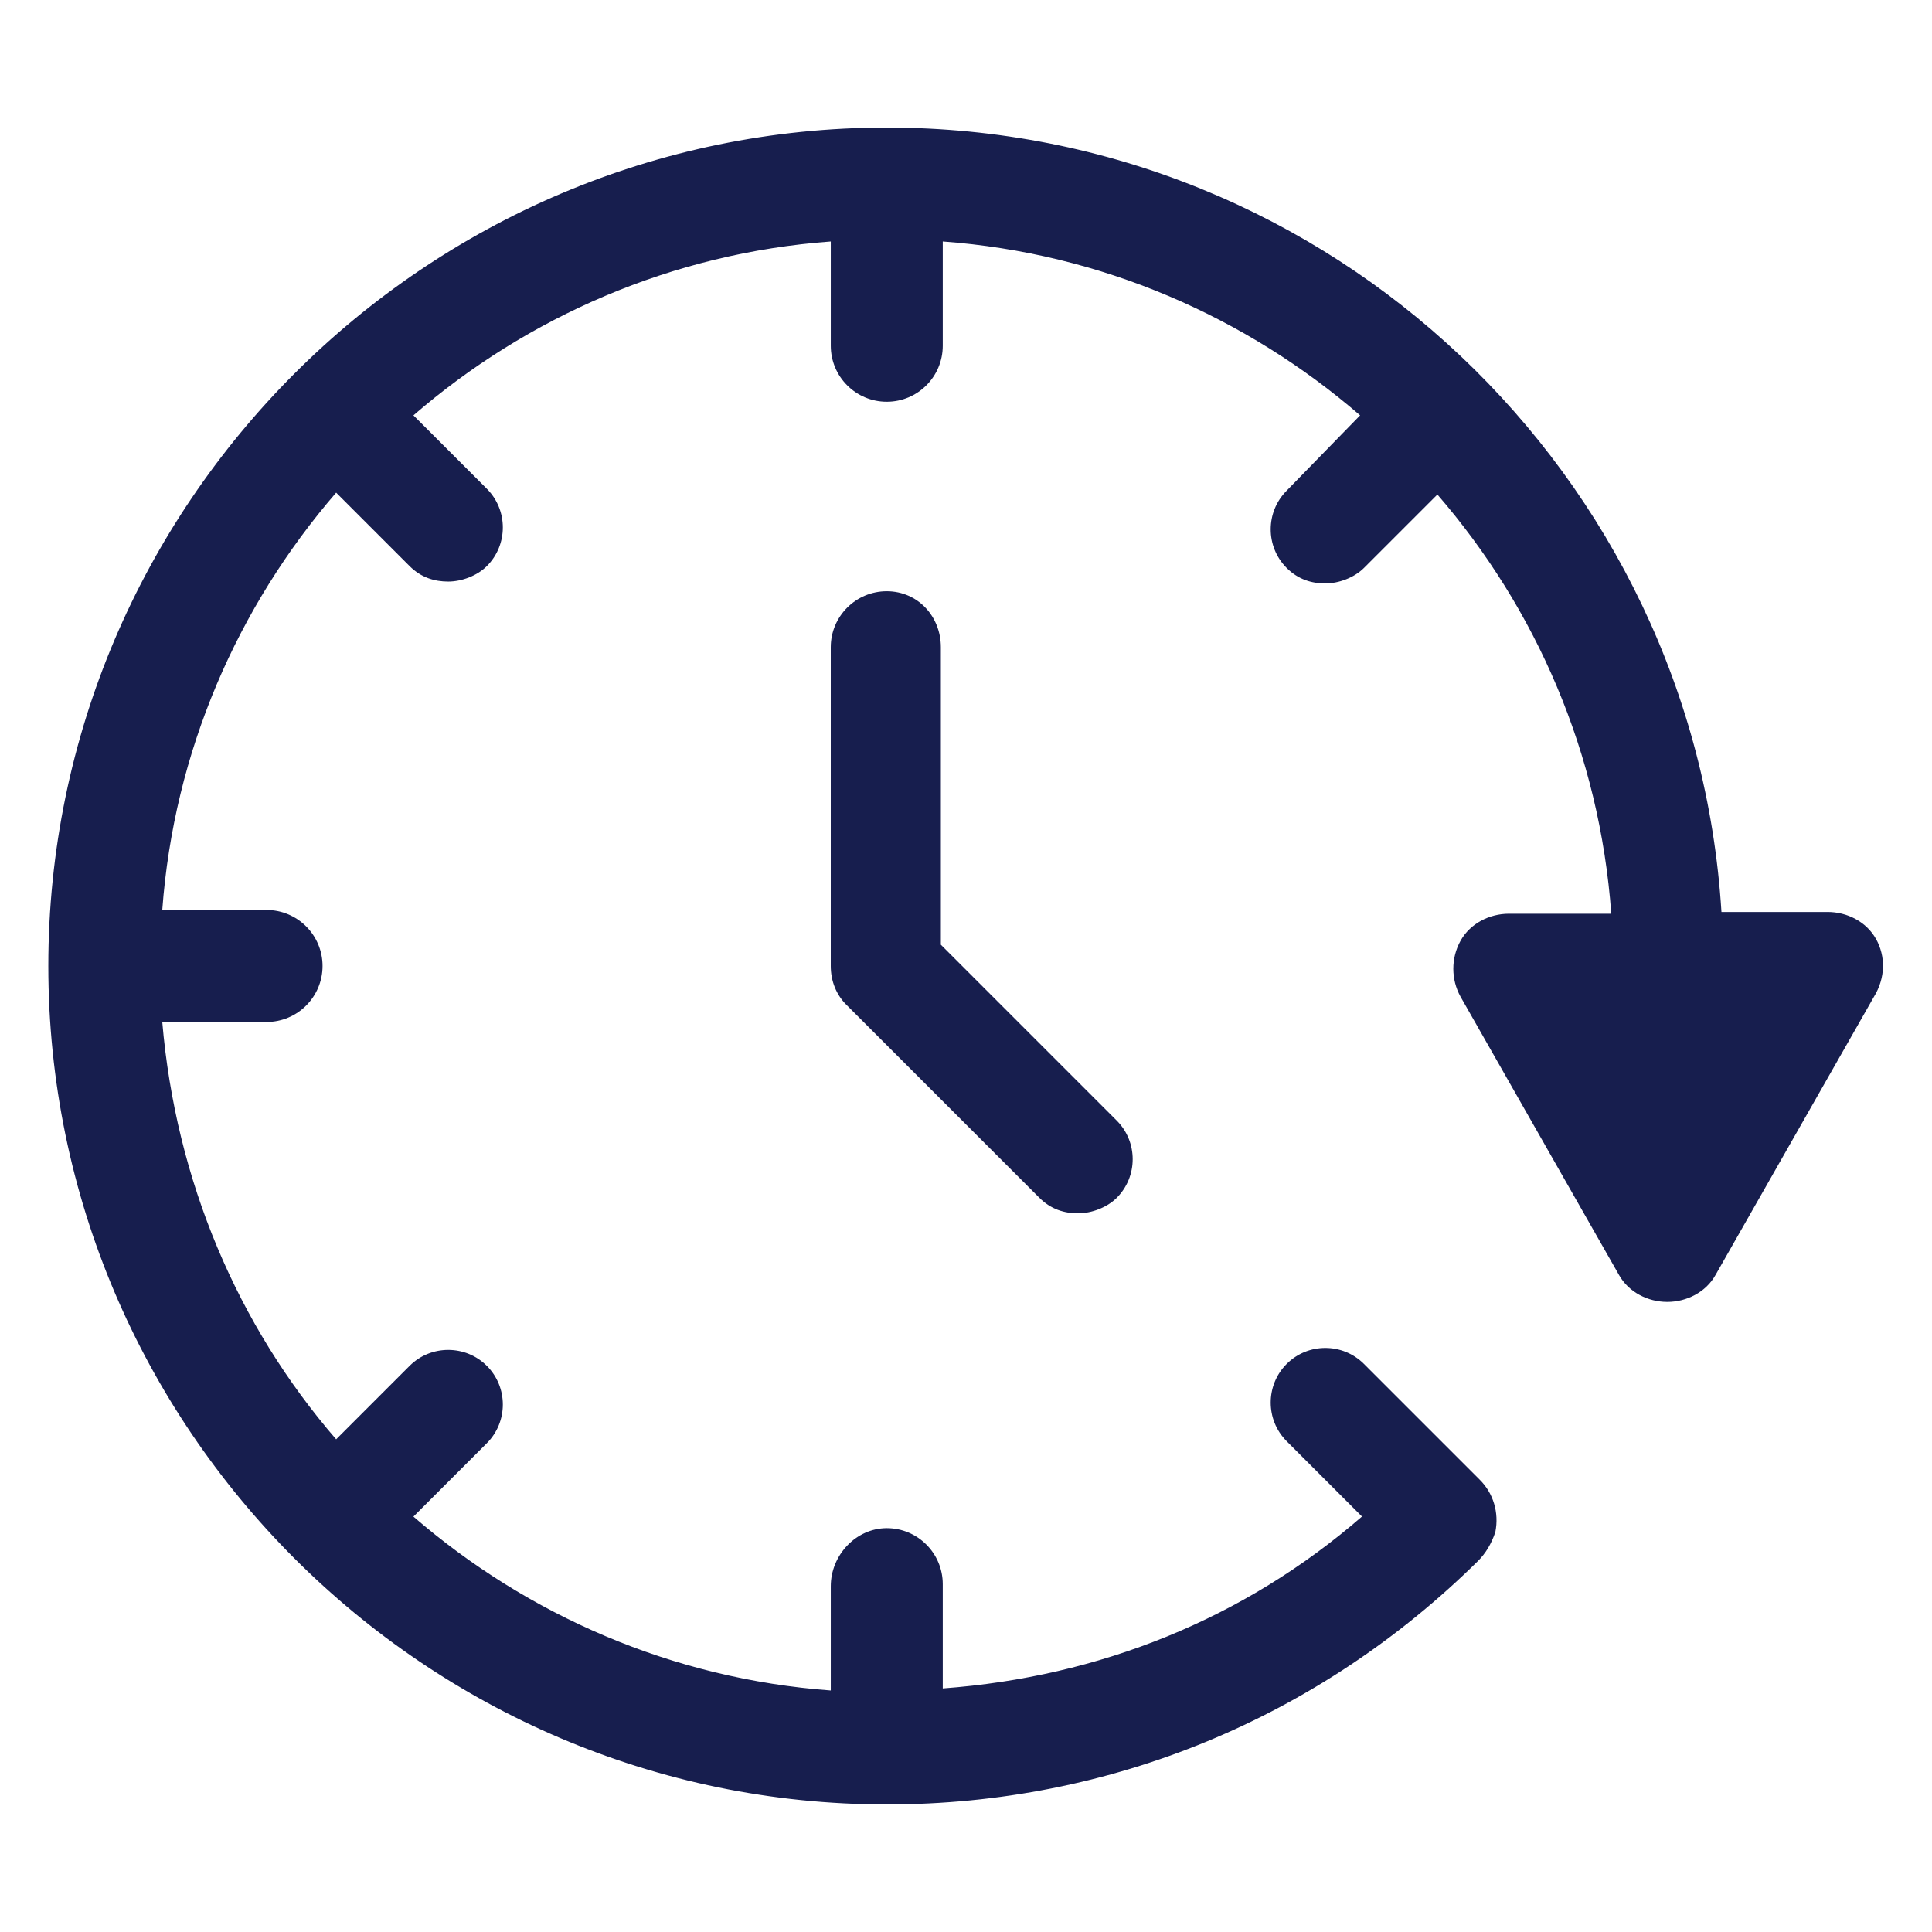
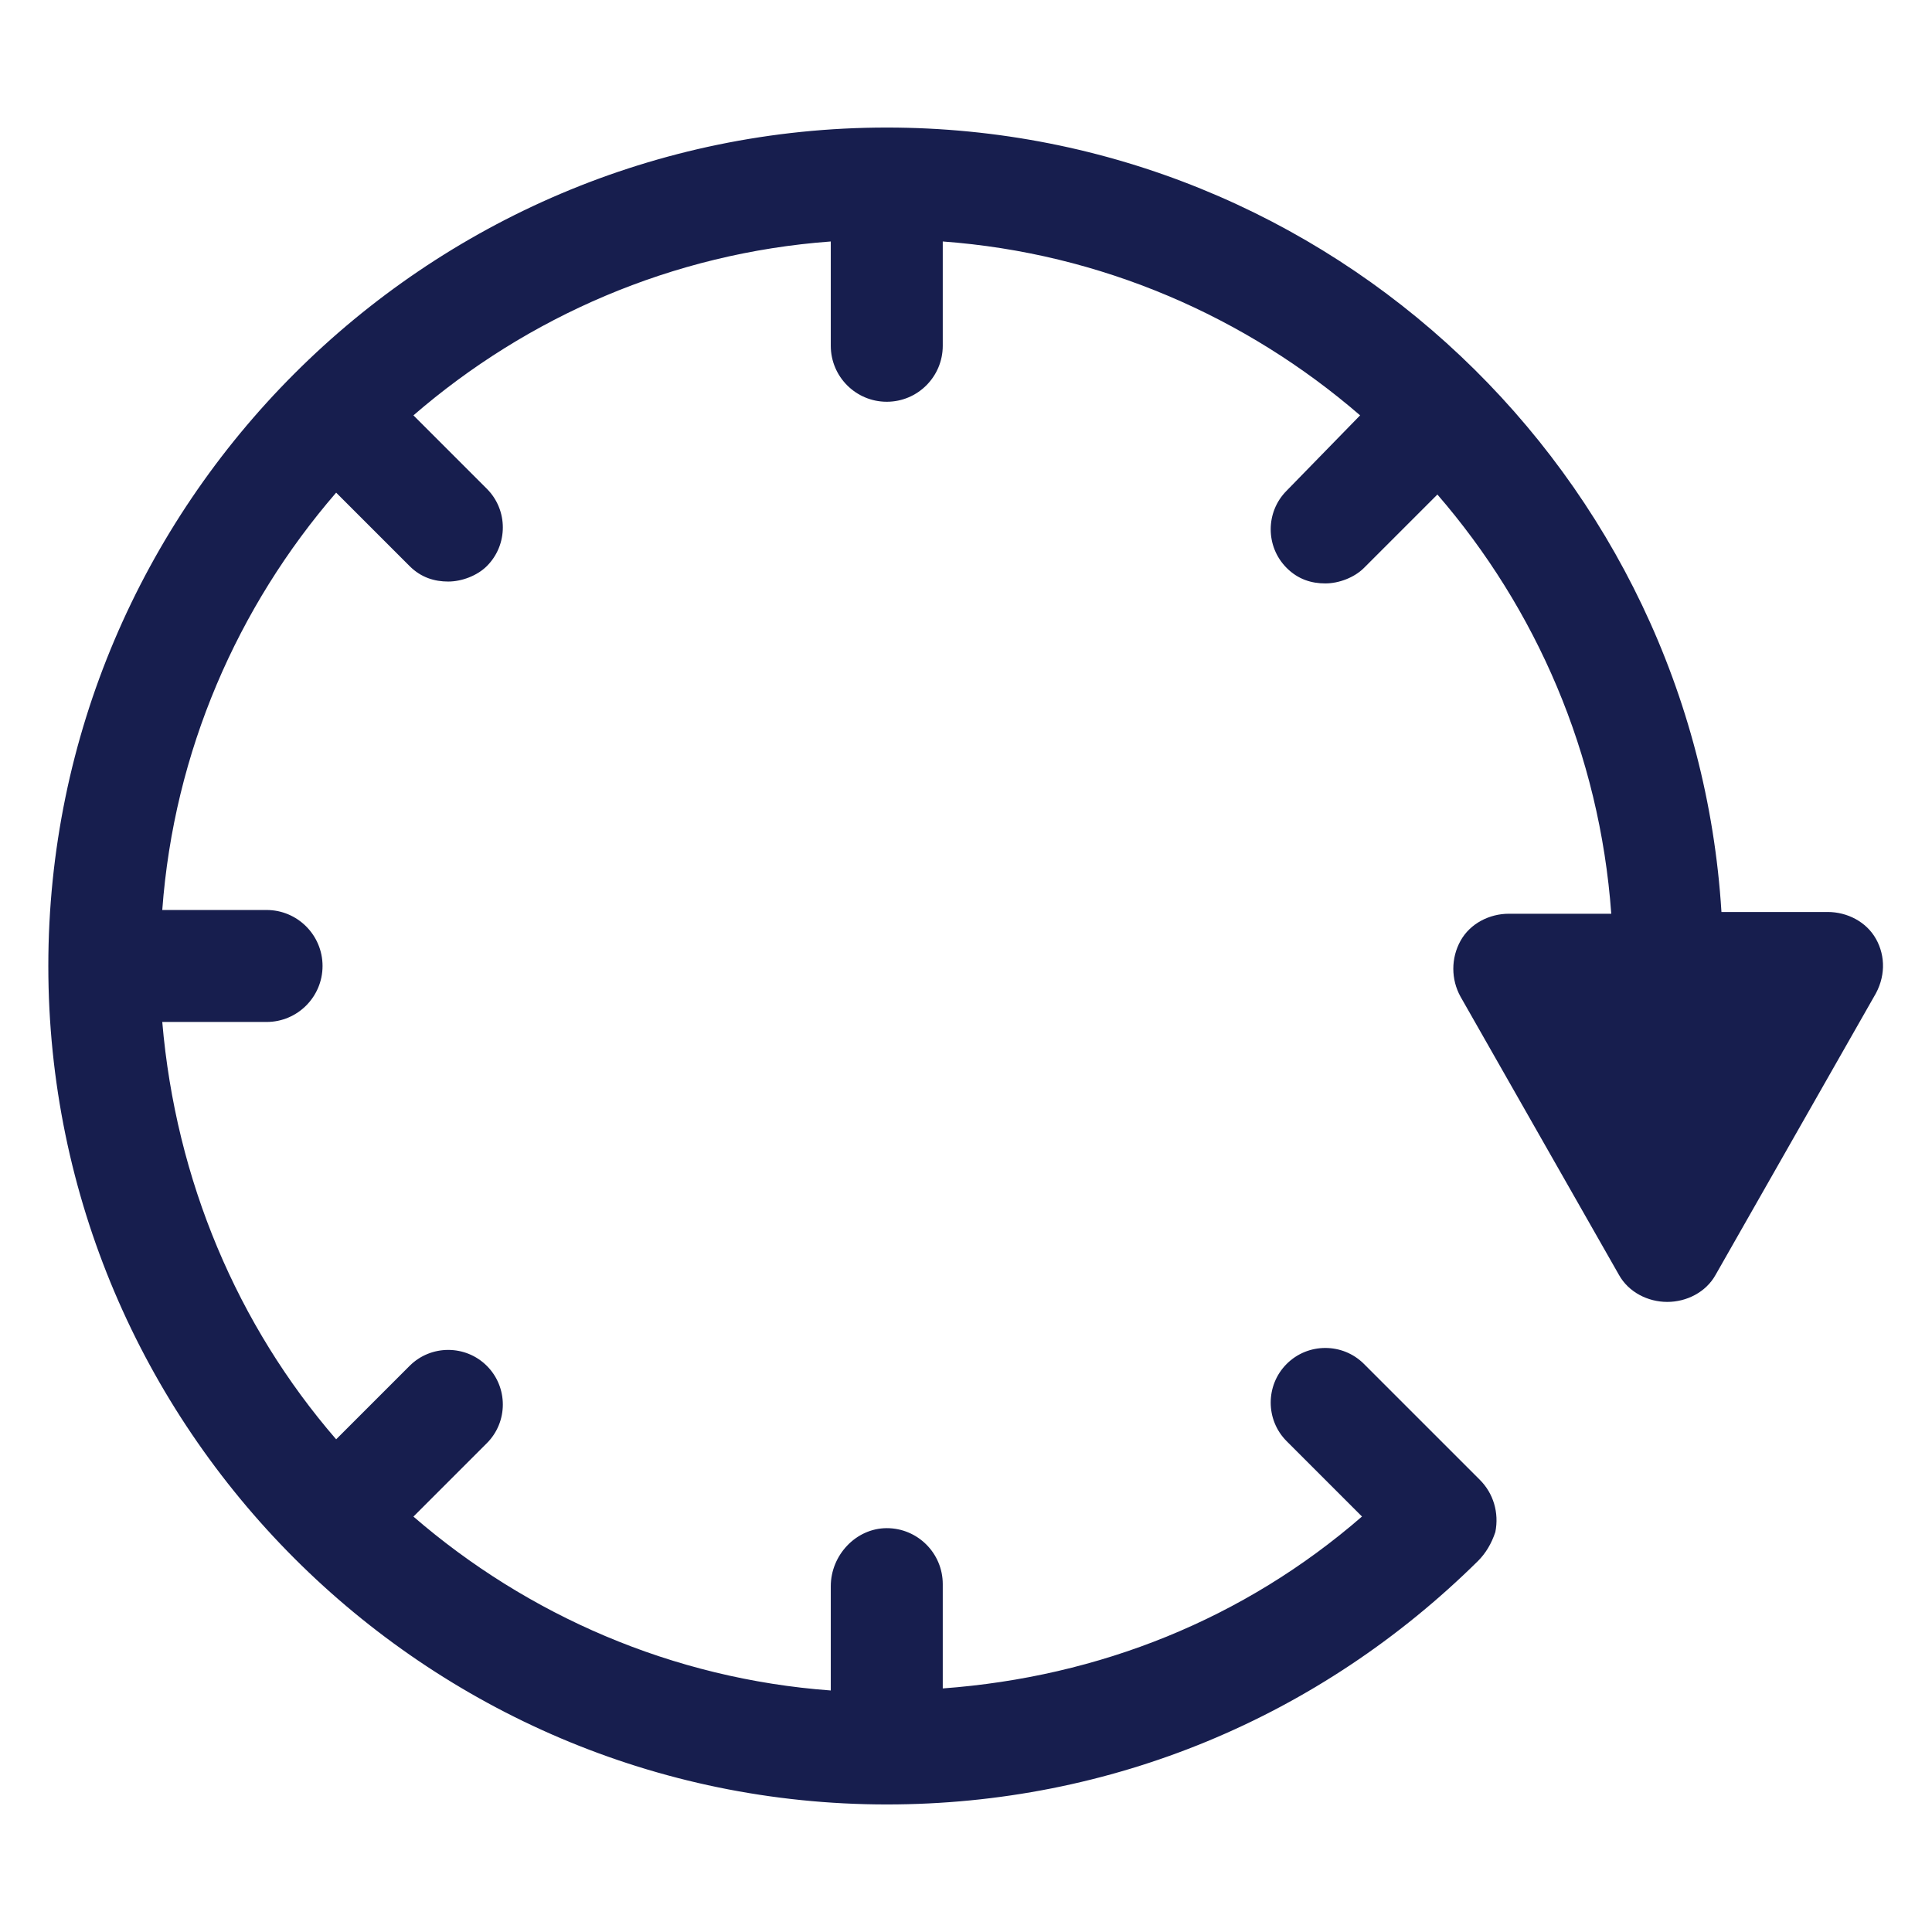
<svg xmlns="http://www.w3.org/2000/svg" fill="#171E4E" width="100pt" height="100pt" version="1.1" viewBox="0 0 100 100">
  <g>
-     <path d="m45.898 30.602c-1.602 0-2.898 1.301-2.898 2.898v16.5c0 0.801 0.301 1.5 0.801 2l10 10c0.602 0.602 1.301 0.801 2 0.801s1.5-0.301 2-0.801c1.102-1.102 1.102-2.898 0-4l-9.102-9.102v-15.398c0-1.602-1.199-2.898-2.801-2.898z" />
    <path d="m97.102 48.602c-0.5-0.898-1.5-1.398-2.5-1.398h-5.5c-1.402-22.602-20.203-40.602-43.203-40.602-23.898 0-43.398 19.5-43.398 43.398s19.5 43.398 43.398 43.398c11.602 0 22.398-4.5 30.602-12.602 0.398-0.398 0.699-0.898 0.898-1.5 0.199-1-0.102-2-0.801-2.699l-6-6c-1.102-1.102-2.898-1.102-4 0-1.102 1.102-1.102 2.898 0 4l3.898 3.898c-6.102 5.301-13.602 8.301-21.699 8.898v-5.398c0-1.602-1.301-2.898-2.898-2.898-1.598 0.004-2.898 1.402-2.898 3.004v5.398c-8.199-0.602-15.699-3.898-21.602-9l3.801-3.801c1.102-1.102 1.102-2.898 0-4-1.102-1.102-2.898-1.102-4 0l-3.801 3.801c-5.102-5.898-8.301-13.398-9-21.602h5.398c1.602 0 2.898-1.301 2.898-2.898 0-1.602-1.301-2.898-2.898-2.898h-5.398c0.602-8.199 3.898-15.699 9-21.602l3.801 3.801c0.602 0.602 1.301 0.801 2 0.801s1.5-0.301 2-0.801c1.102-1.102 1.102-2.898 0-4l-3.801-3.801c5.898-5.102 13.398-8.398 21.602-9v5.398c0 1.602 1.301 2.898 2.898 2.898 1.602 0 2.898-1.301 2.898-2.898v-5.398c8.199 0.602 15.699 3.898 21.602 9l-3.801 3.898c-1.102 1.102-1.102 2.898 0 4 0.602 0.602 1.301 0.801 2 0.801 0.699 0 1.5-0.301 2-0.801l3.801-3.801c5.102 5.898 8.398 13.398 9 21.699h-5.301c-1 0-2 0.5-2.5 1.398-0.5 0.898-0.5 2 0 2.898l8.199 14.398c0.5 0.898 1.5 1.398 2.5 1.398s2-0.5 2.5-1.398l8.199-14.398c0.605-0.992 0.605-2.094 0.105-2.992z" />
  </g>
</svg>